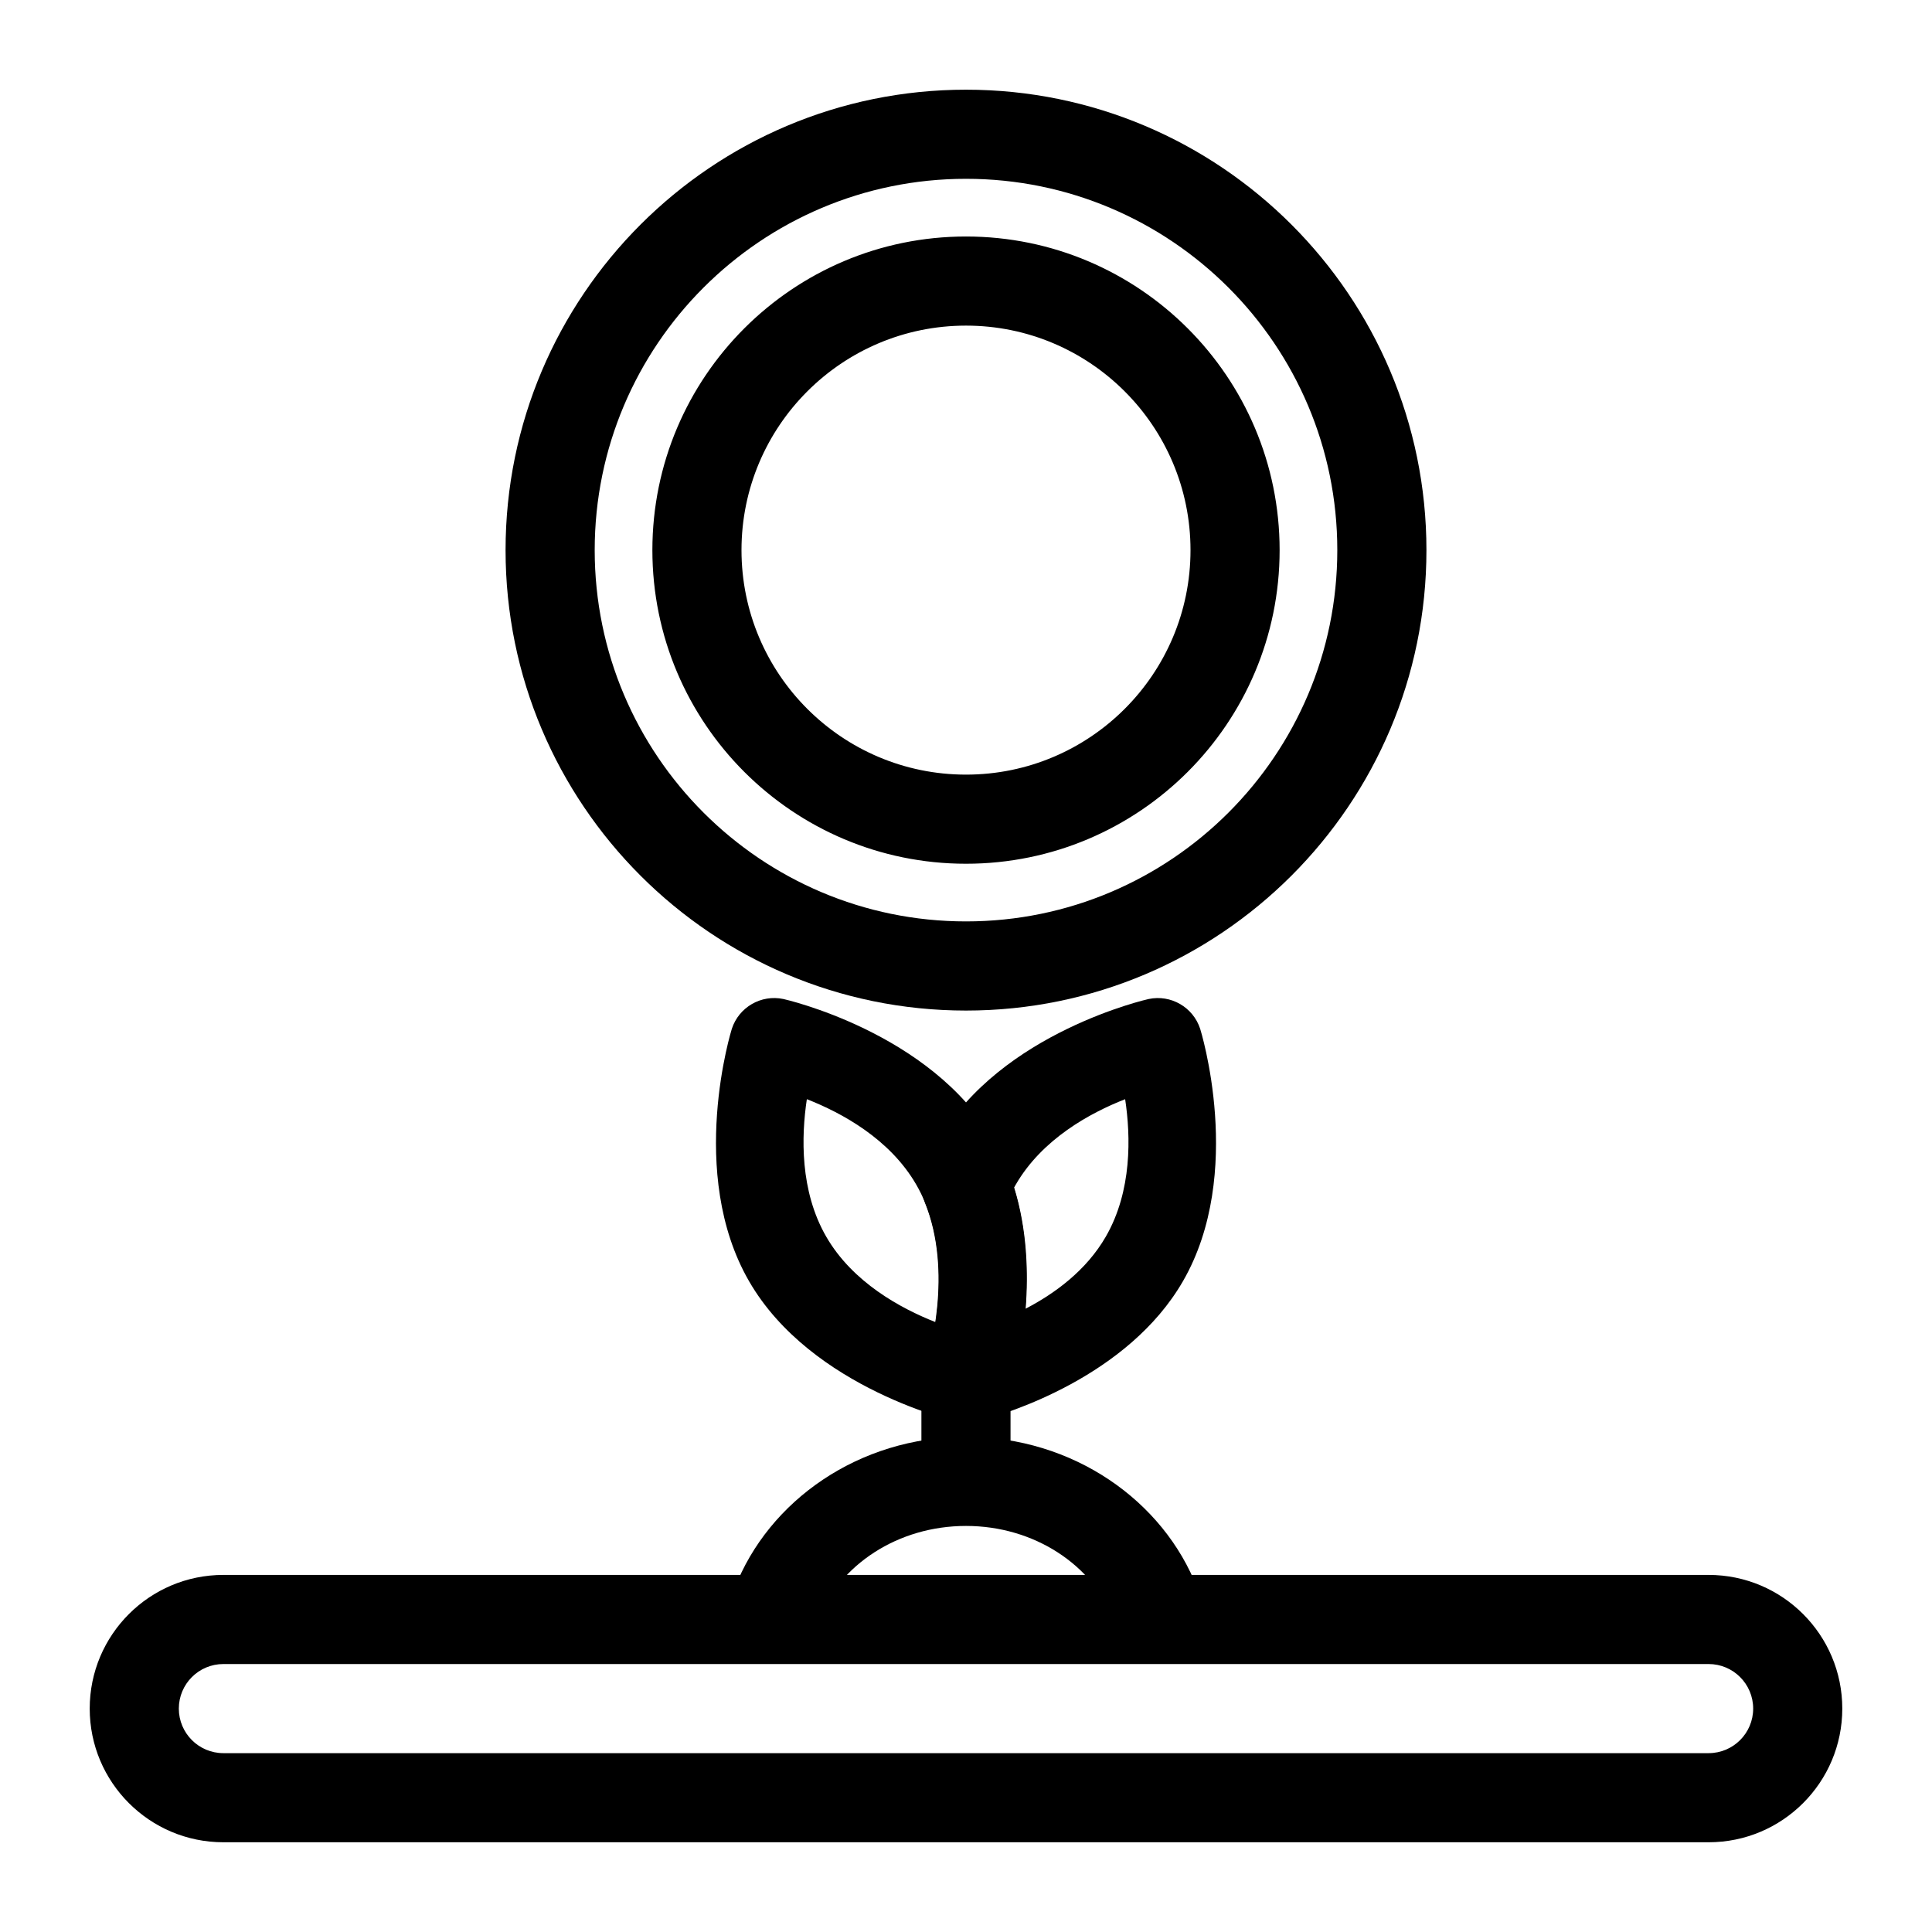
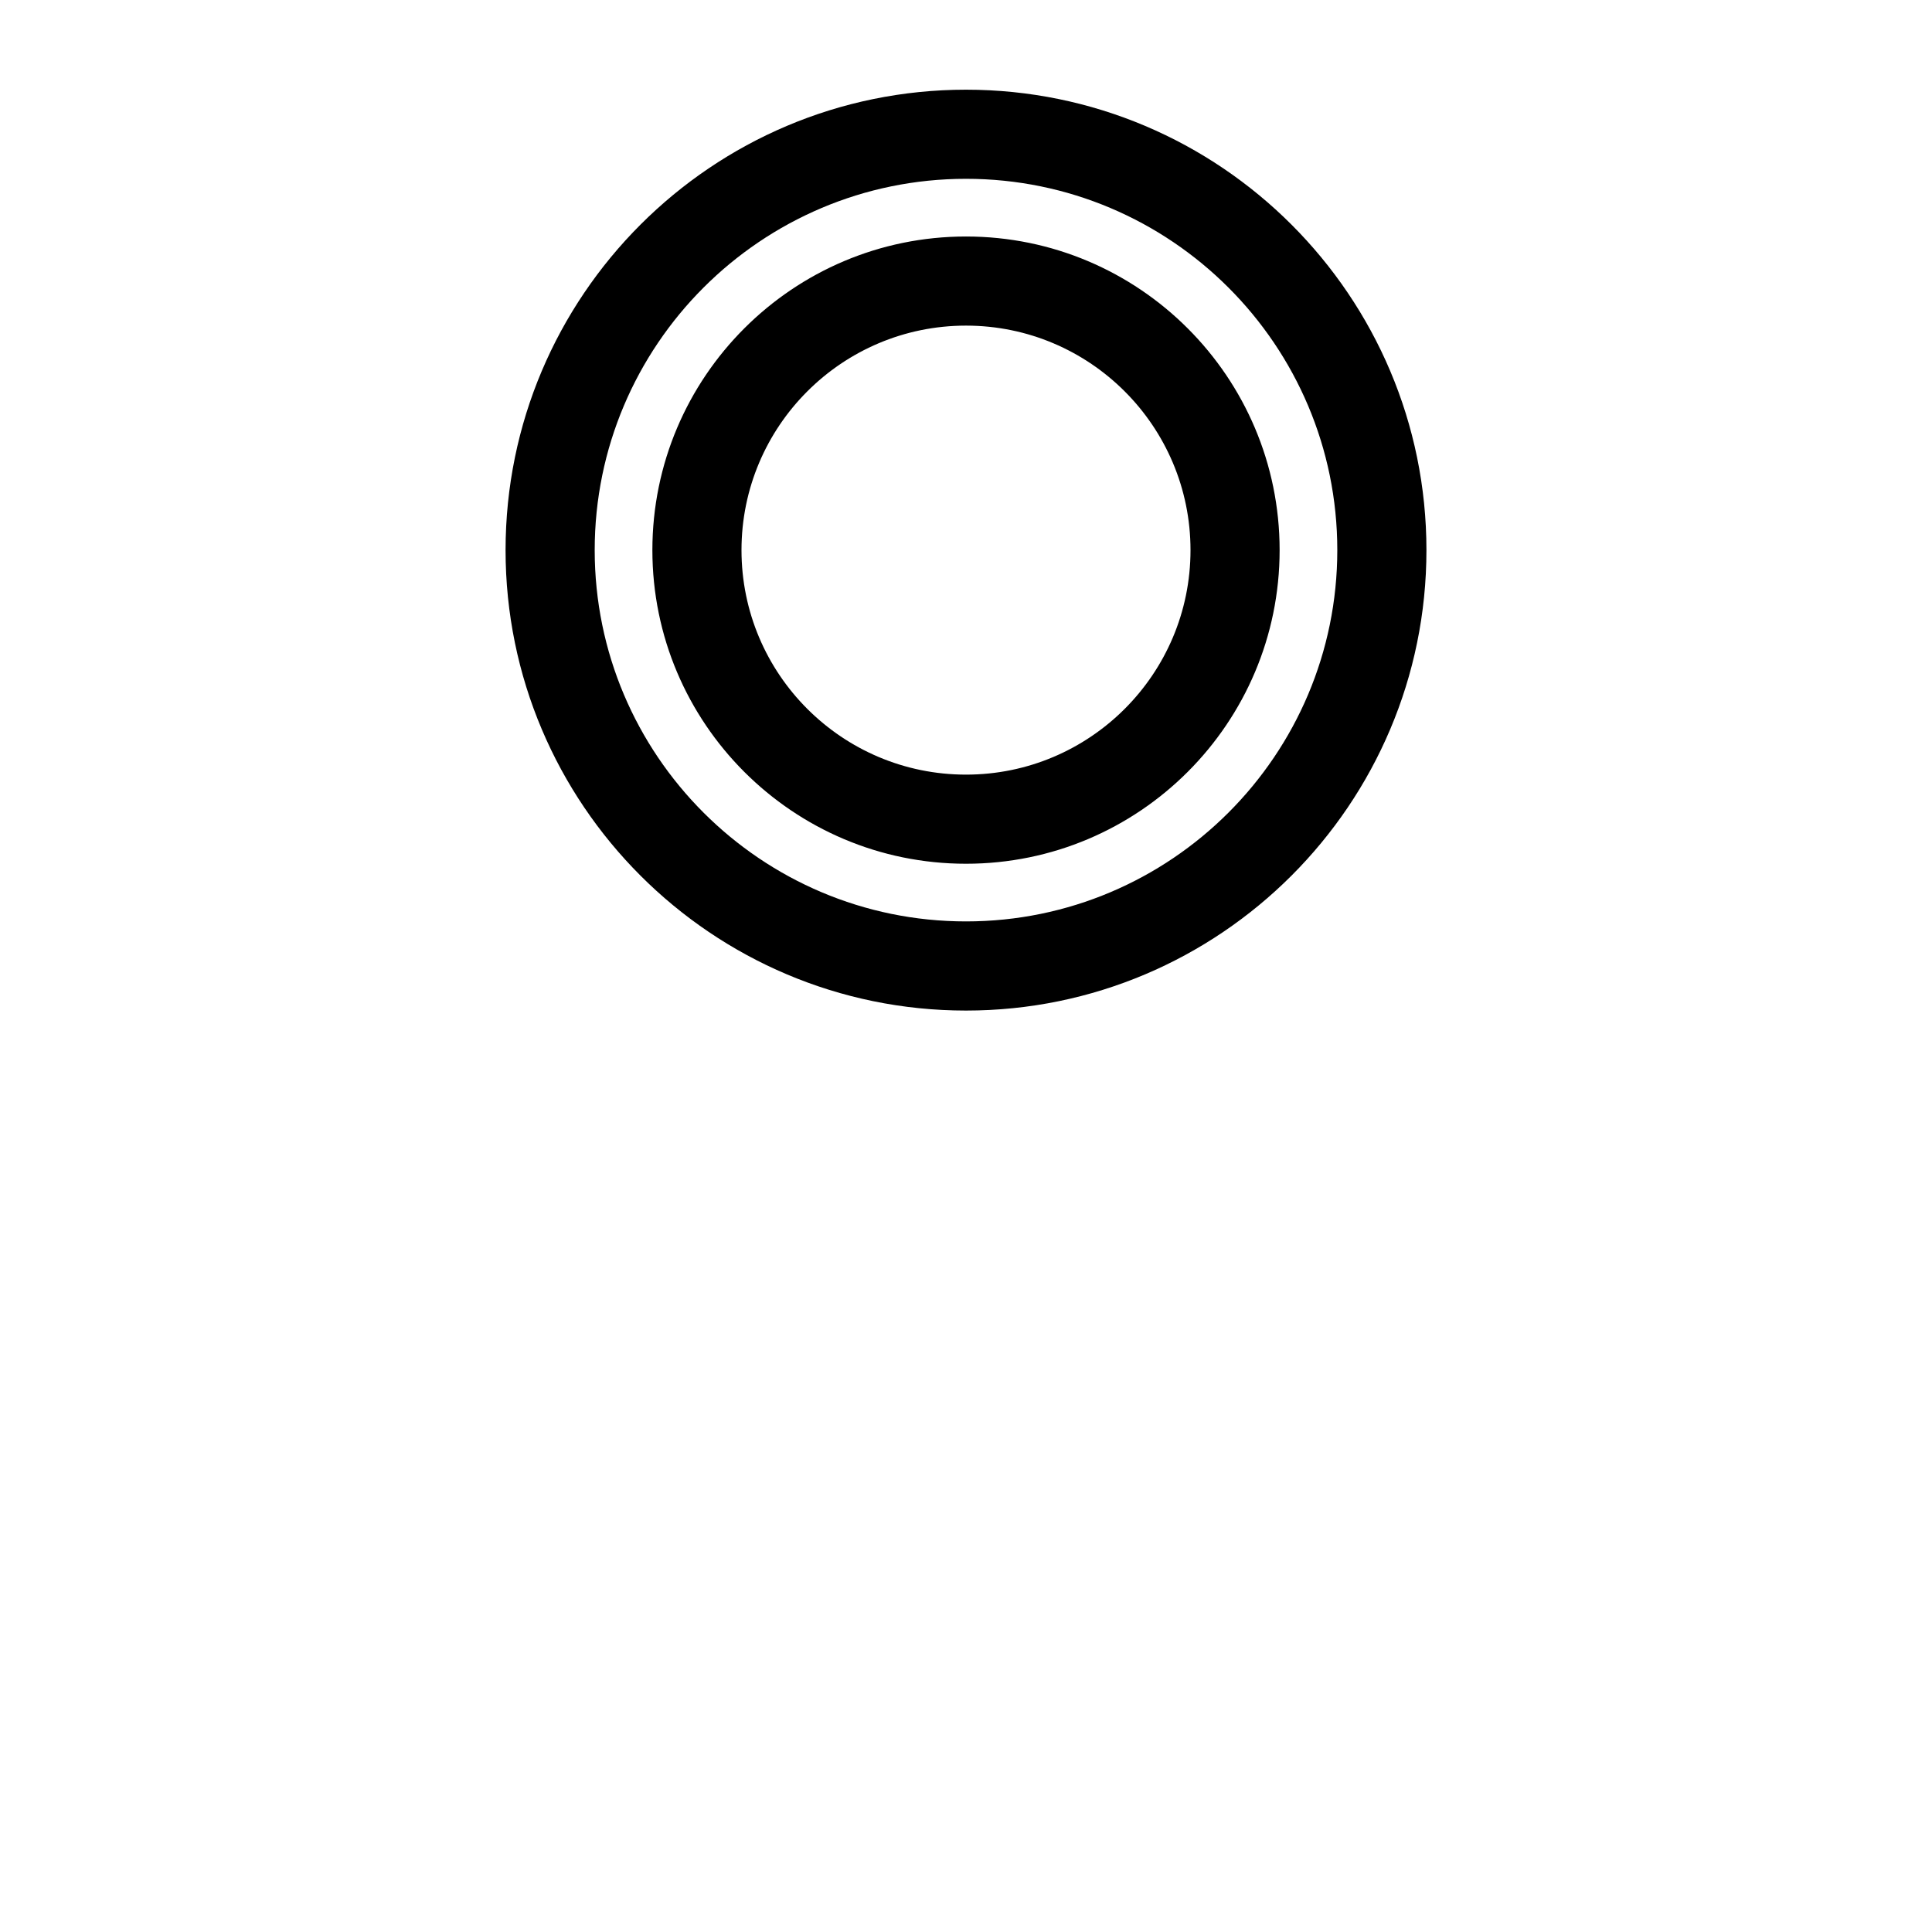
<svg xmlns="http://www.w3.org/2000/svg" fill="#000000" width="800px" height="800px" version="1.1" viewBox="144 144 512 512">
  <g fill-rule="evenodd">
    <path d="m400 167.77c-67.336 0-122.02 54.68-122.02 122.02 0 67.336 54.68 122.02 122.02 122.02s122.02-54.68 122.02-122.02c0-67.336-54.68-122.02-122.02-122.02zm0 23.617c54.301 0 98.398 44.098 98.398 98.398 0 54.301-44.098 98.398-98.398 98.398s-98.398-44.098-98.398-98.398c0-54.301 44.098-98.398 98.398-98.398zm0 15.289c-45.879 0-83.113 37.234-83.113 83.113 0 45.879 37.234 83.113 83.113 83.113s83.113-37.234 83.113-83.113c0-45.879-37.234-83.113-83.113-83.113zm0 23.617c32.844 0 59.496 26.656 59.496 59.496 0 32.844-26.656 59.496-59.496 59.496-32.844 0-59.496-26.656-59.496-59.496 0-32.844 26.656-59.496 59.496-59.496z" />
-     <path d="m203.2 632.22h393.6c19.555 0 35.426-15.871 35.426-35.426s-15.871-35.426-35.426-35.426h-393.6c-19.555 0-35.426 15.871-35.426 35.426s15.871 35.426 35.426 35.426zm0-23.617c-6.519 0-11.809-5.289-11.809-11.809s5.289-11.809 11.809-11.809h393.6c6.519 0 11.809 5.289 11.809 11.809s-5.289 11.809-11.809 11.809z" />
-     <path d="m360.72 573.42c5.699-14.754 21.254-25.031 39.281-25.031s33.582 10.281 39.281 25.031c2.348 6.078 9.18 9.117 15.258 6.769 6.094-2.348 9.117-9.195 6.769-15.273-8.957-23.207-32.938-40.148-61.309-40.148s-52.348 16.941-61.309 40.148c-2.348 6.078 0.676 12.926 6.769 15.273 6.078 2.348 12.91-0.691 15.258-6.769z" />
-     <path d="m411.8 533.82v-21.695c0-6.519-5.289-11.809-11.809-11.809-6.519 0-11.809 5.289-11.809 11.809v21.695c0 6.519 5.289 11.809 11.809 11.809 6.519 0 11.809-5.289 11.809-11.809z" />
-     <path d="m399.4 521.18s-5.336-1.953-7.258-3.969c-2.945-3.086-3.984-7.512-2.738-11.586 0.789-2.613 7.273-24.387-0.348-43.074-1.148-2.852-1.148-6.047 0-8.895 1.039-2.551 2.25-5.07 3.668-7.512 16.562-28.688 55.656-37.391 55.656-37.391 5.902-1.258 11.809 2.156 13.68 7.902 0 0 11.996 38.195-4.566 66.879-14.578 25.254-46.57 35.109-53.891 36.984-1.039 0.25-0.852 0.203-0.852 0.203-2.156 0.52-3.352 0.457-3.352 0.457zm13.352-62.473c0.141-0.25 0.285-0.504 0.426-0.754 6.992-12.105 19.742-19.035 29-22.656 1.48 9.824 1.859 24.324-5.133 36.434-5.164 8.957-13.492 15.051-21.238 19.082 0.738-9.523 0.379-21.02-3.055-32.102z" />
-     <path d="m351.62 408.75c-5.902-1.258-11.809 2.156-13.68 7.902 0 0-11.996 38.195 4.566 66.879 16.562 28.688 55.641 37.391 55.641 37.391 5.902 1.258 11.824-2.156 13.68-7.902 0 0 12.012-38.195-4.551-66.879-16.562-28.688-55.656-37.391-55.656-37.391zm6.203 26.543c9.258 3.621 22.012 10.547 29 22.656 6.992 12.105 6.598 26.609 5.117 36.434-9.242-3.637-21.996-10.547-28.984-22.656-6.992-12.105-6.613-26.609-5.133-36.434z" />
  </g>
</svg>